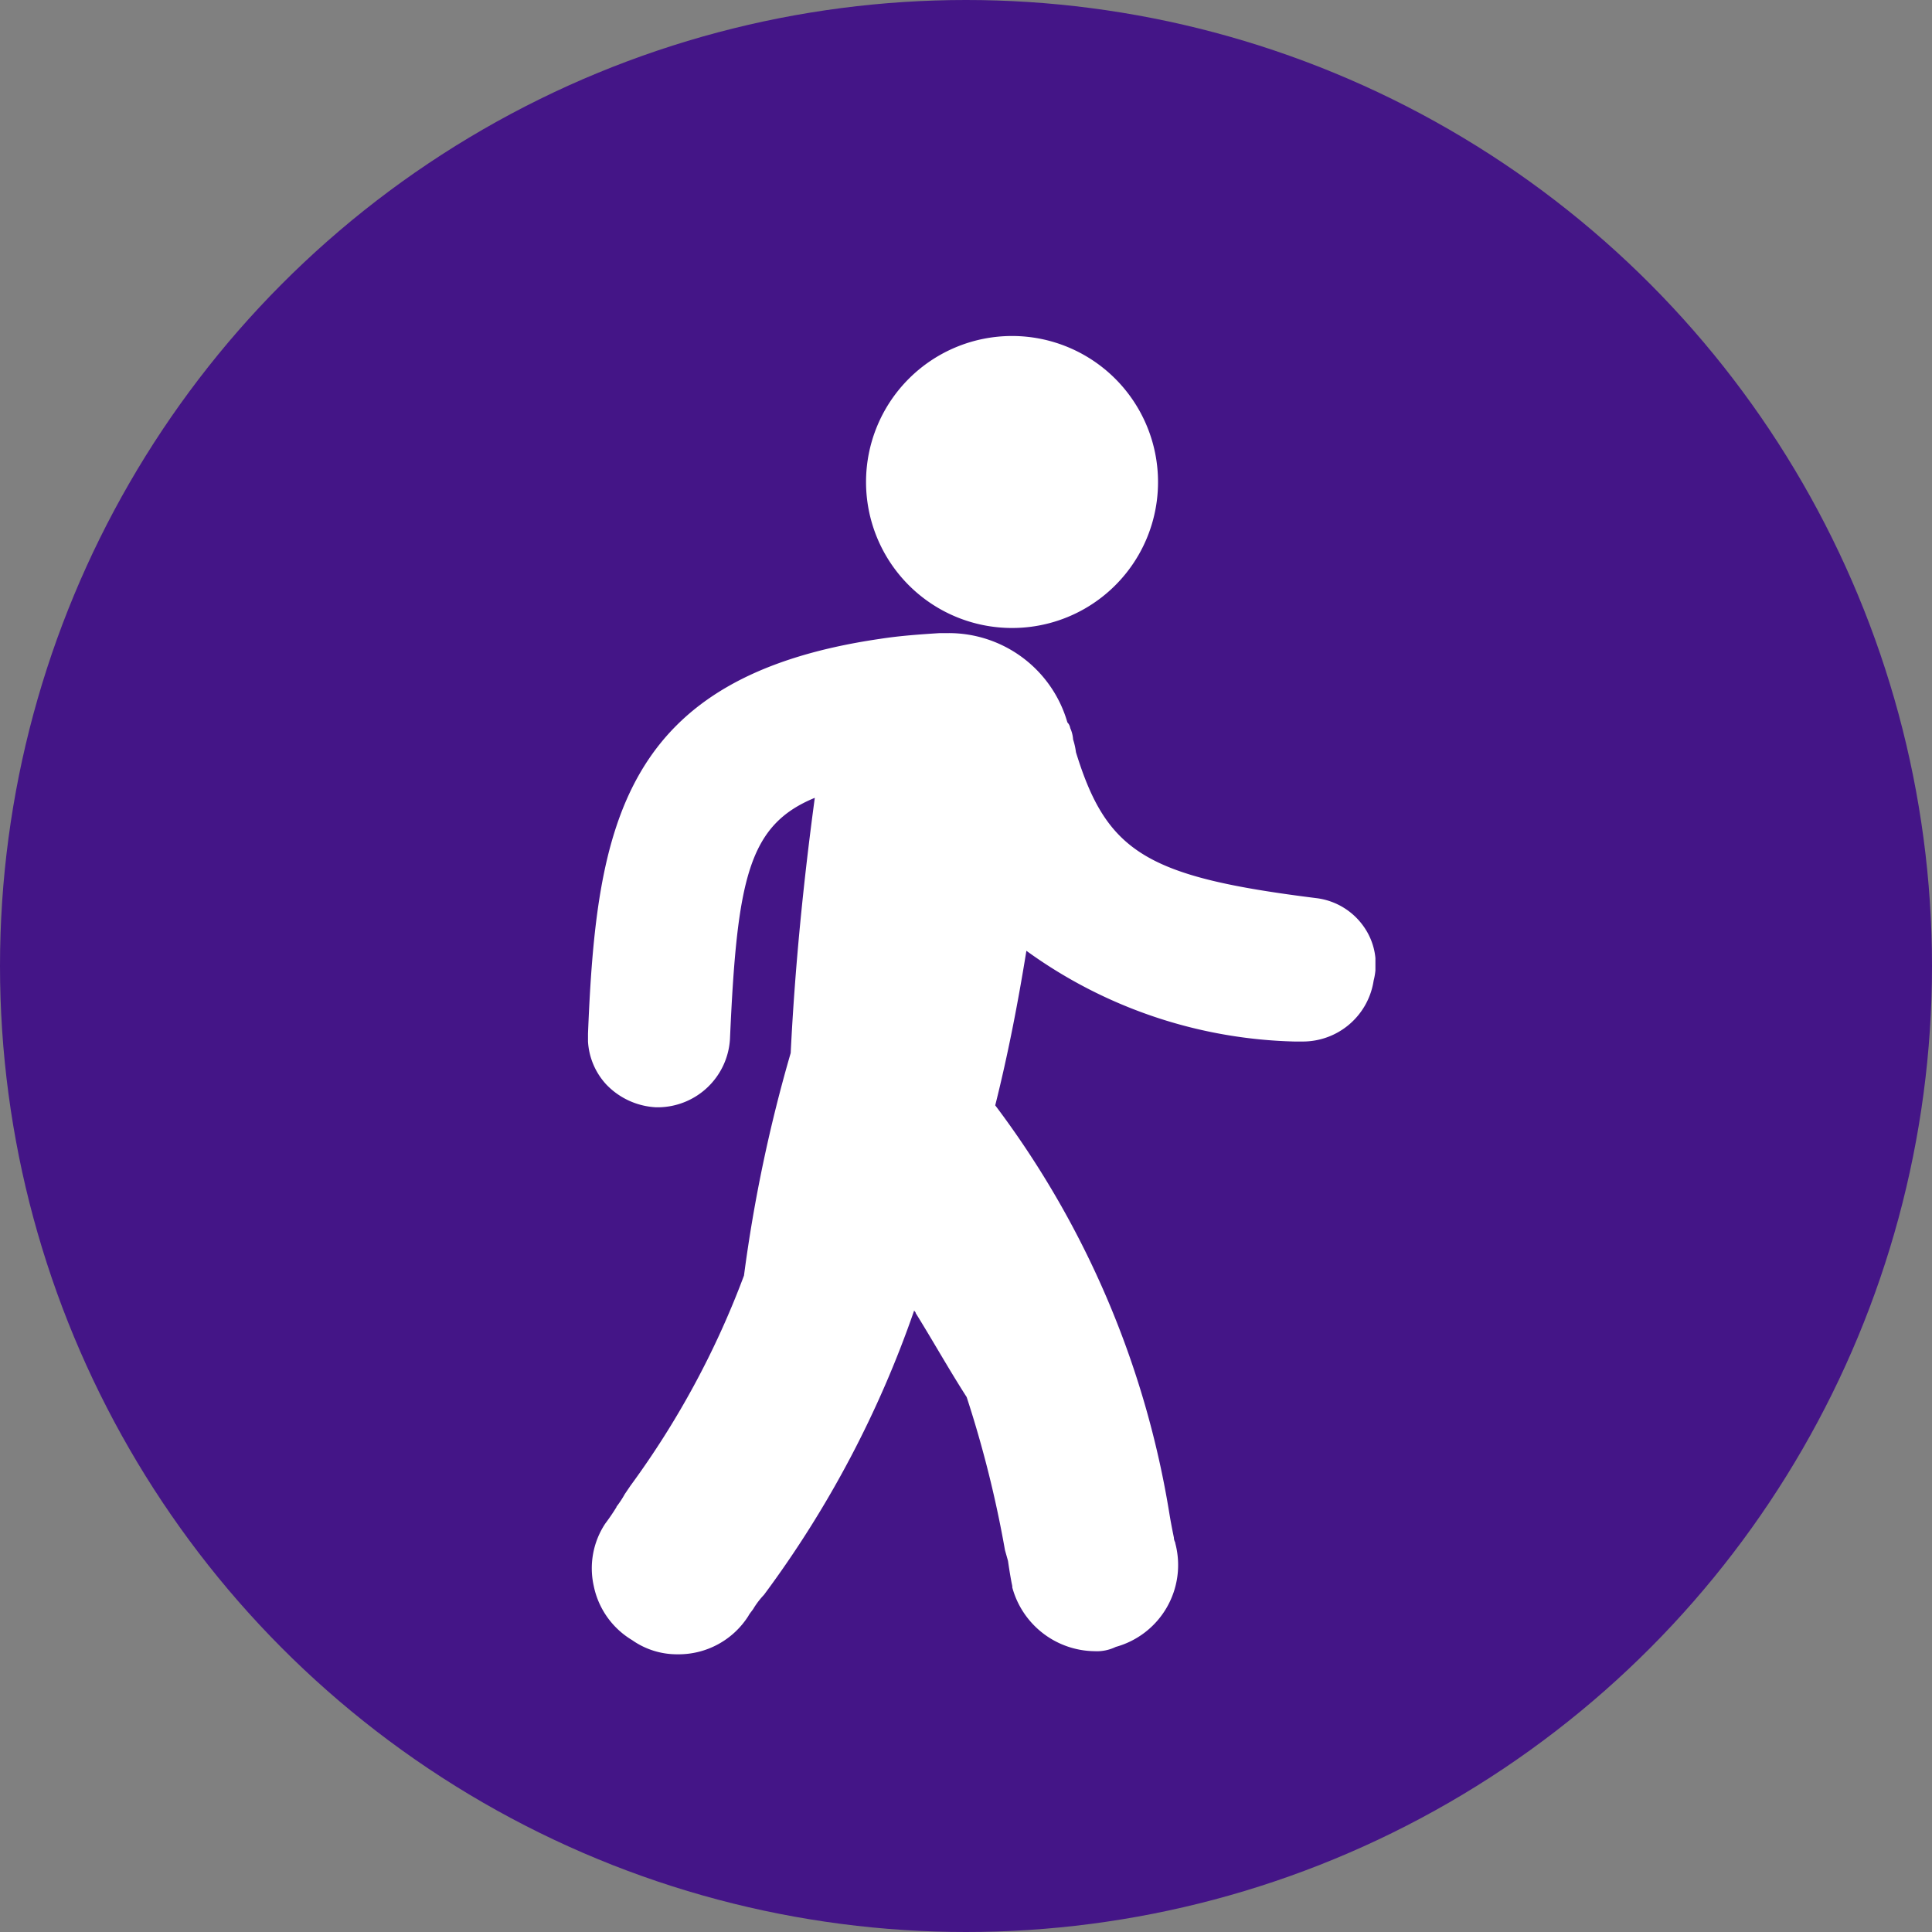
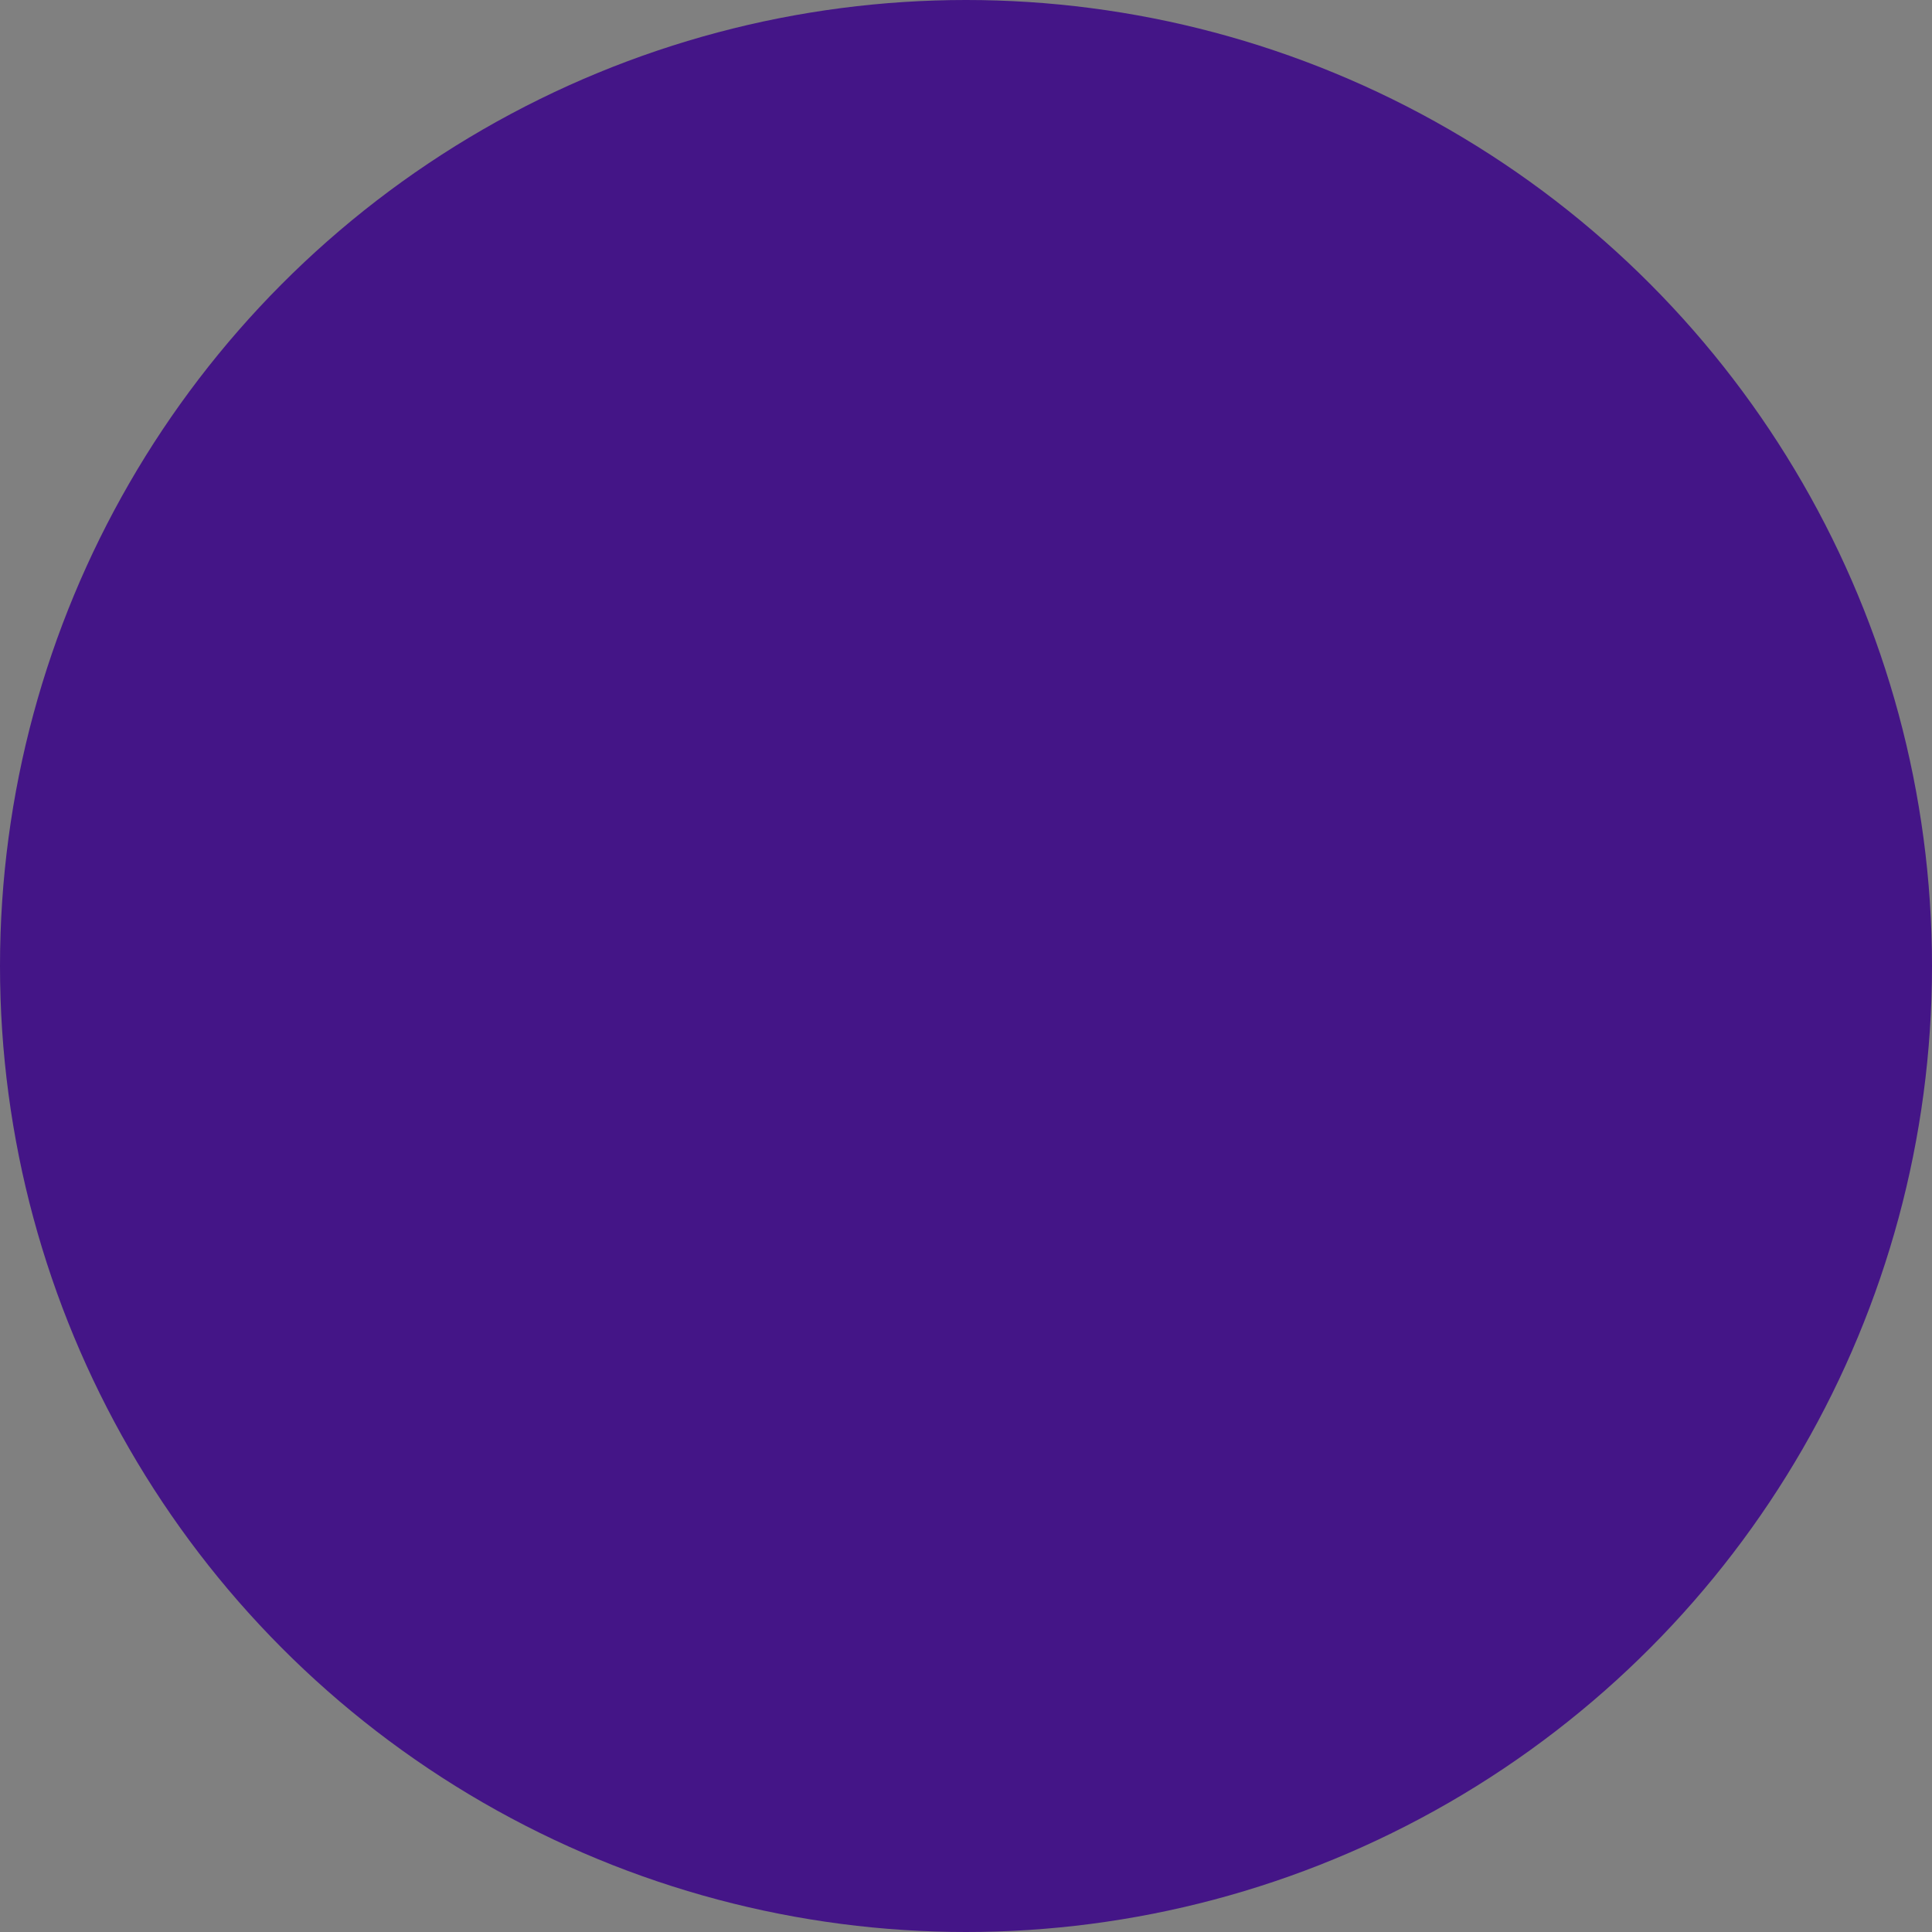
<svg xmlns="http://www.w3.org/2000/svg" width="23" height="23" viewBox="0 0 23 23">
  <rect x="0" y="0" width="23" height="23" fill="#808080" stroke="none" />
  <defs>
    <clipPath id="clip-path">
-       <rect id="Rectangle_2970" data-name="Rectangle 2970" width="9.374" height="15.696" fill="#fff" />
-     </clipPath>
+       </clipPath>
  </defs>
  <g id="Group_3479" data-name="Group 3479" transform="translate(-727 -1082.013)">
    <circle id="Ellipse_283" data-name="Ellipse 283" cx="11.5" cy="11.5" r="11.5" transform="translate(727 1082.013)" fill="#441587" />
    <g id="Group_3331" data-name="Group 3331" transform="translate(734 1086.013)">
      <g id="Group_3330" data-name="Group 3330" transform="translate(0)" clip-path="url(#clip-path)">
        <path id="Path_5392" data-name="Path 5392" d="M.34,31.442c-.051.084-.1.152-.136.2a.964.964,0,0,0-.135.743.979.979,0,0,0,.456.642.927.927,0,0,0,.54.169.984.984,0,0,0,.844-.456c.017-.034.051-.068.068-.1a.958.958,0,0,1,.118-.152A12.548,12.548,0,0,0,3.884,29.1c0,.017.017.017.017.034.2.321.388.658.607,1a13.333,13.333,0,0,1,.456,1.822L5,32.084c.017.118.034.22.051.3V32.4a1.028,1.028,0,0,0,.979.759.516.516,0,0,0,.253-.051,1.011,1.011,0,0,0,.709-1.232c0-.017-.017-.034-.017-.068-.017-.084-.034-.168-.051-.27a11,11,0,0,0-2.076-4.877c.152-.607.27-1.215.371-1.84a5.673,5.673,0,0,0,3.19,1.08h.1a.853.853,0,0,0,.844-.726.776.776,0,0,0-.118-.642.808.808,0,0,0-.557-.338c-2.025-.253-2.5-.54-2.869-1.738a.832.832,0,0,0-.034-.152.389.389,0,0,0-.034-.135.126.126,0,0,0-.034-.068,1.469,1.469,0,0,0-1.418-1.063h-.1c-.27.017-.489.034-.709.068C.408,21.554.1,23.326,0,25.807a.823.823,0,0,0,.219.607.881.881,0,0,0,.591.27H.846a.864.864,0,0,0,.844-.81C1.774,23.966,1.909,23.325,2.7,23c-.135,1-.236,2.008-.287,3.038a17.812,17.812,0,0,0-.556,2.649,10.344,10.344,0,0,1-1.35,2.5l-.068.1a1.175,1.175,0,0,1-.1.152Z" transform="translate(0 -17.502)" fill="#fff" />
-         <path id="Path_5393" data-name="Path 5393" d="M23.13,1.738a1.738,1.738,0,1,0-1.738,1.738A1.736,1.736,0,0,0,23.13,1.738" transform="translate(-16.344)" fill="#fff" />
+         <path id="Path_5393" data-name="Path 5393" d="M23.13,1.738A1.736,1.736,0,0,0,23.13,1.738" transform="translate(-16.344)" fill="#fff" />
      </g>
    </g>
  </g>
</svg>